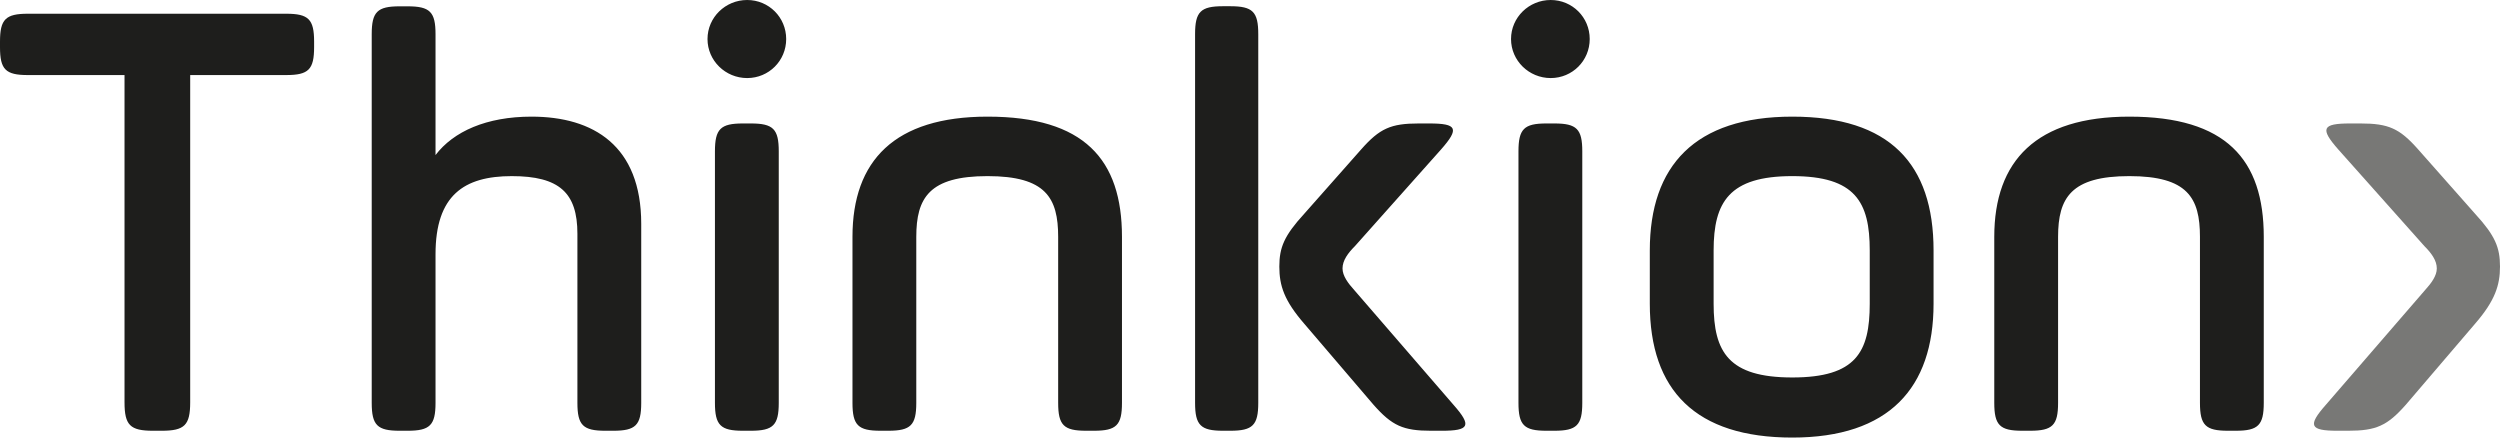
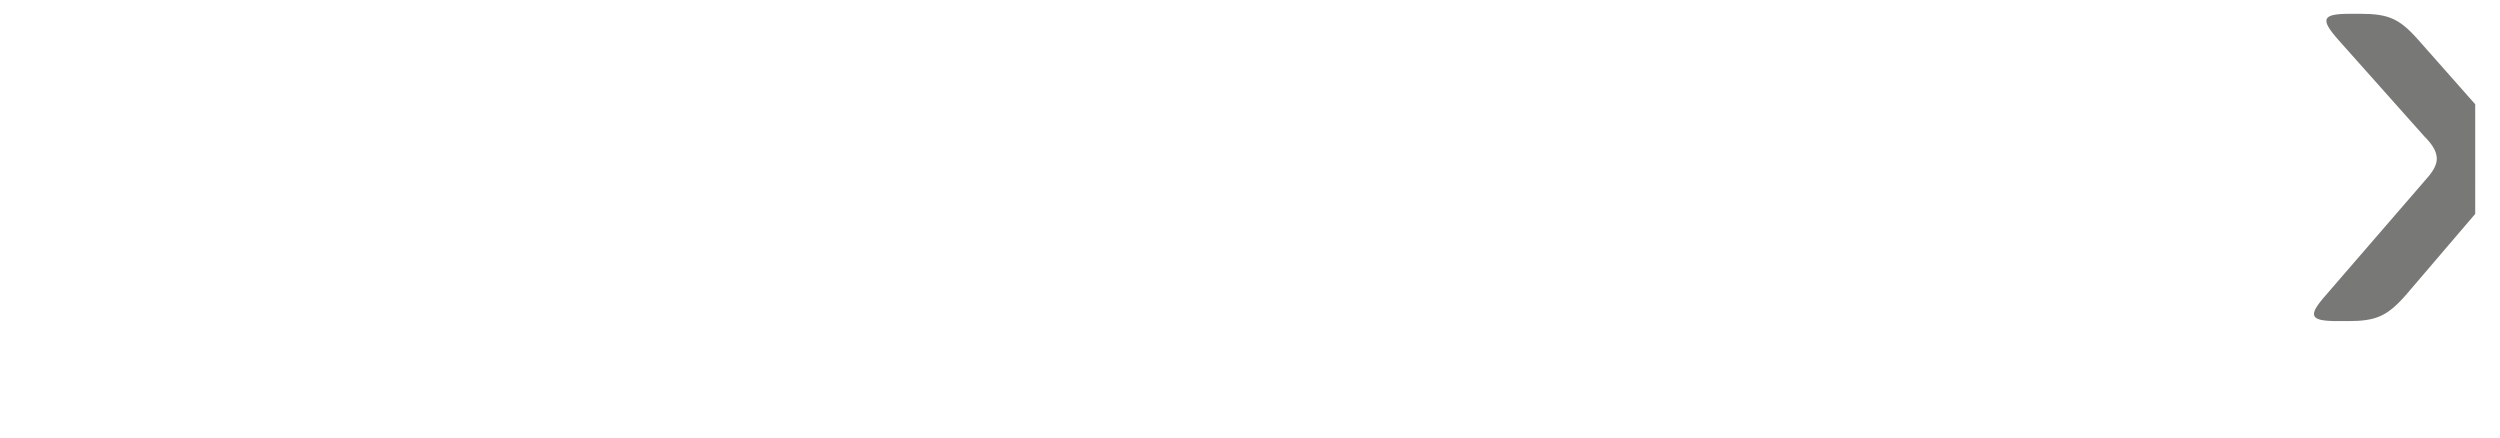
<svg xmlns="http://www.w3.org/2000/svg" id="Capa_1" viewBox="0 0 4535.43 793.82">
  <defs>
    <style>.cls-1{opacity:.6;}.cls-1,.cls-2{fill:#1e1e1c;}</style>
  </defs>
-   <path class="cls-2" d="m569.84,75.48v10.11c0,40.46-10.11,50.58-50.59,50.58h-174.21v593.58c0,41.59-10.11,51.71-51.71,51.71h-15.72c-41.59,0-51.71-10.11-51.71-51.71V136.18H50.57C10.11,136.18,0,126.06,0,85.6v-10.11C0,35.02,10.11,24.9,50.57,24.9h468.69c40.47,0,50.59,10.11,50.59,50.58Zm394.5,136.12c-82.05,0-141.63,26.98-174.22,69.69V62.04c0-40.46-10.11-50.58-50.57-50.58h-14.62c-40.46,0-50.57,10.11-50.57,50.58v668.84c0,40.46,10.11,50.58,50.57,50.58h14.62c40.46,0,50.57-10.11,50.57-50.58v-269.75c0-106.77,51.71-141.62,138.26-141.62s119.13,30.35,119.13,104.53v306.84c0,40.46,10.11,50.58,50.59,50.58h14.6c40.46,0,50.59-10.11,50.59-50.58v-324.83c0-141.61-86.55-194.45-198.94-194.45ZM1355.47,0c-39.34,0-71.93,31.48-71.93,70.81s32.6,70.81,71.93,70.81,70.81-31.47,70.81-70.81S1394.81,0,1355.47,0Zm6.74,223.97h-14.6c-40.47,0-50.59,10.11-50.59,50.58v456.33c0,40.46,10.11,50.58,50.59,50.58h14.6c40.47,0,50.59-10.11,50.59-50.58v-456.33c0-40.46-10.11-50.58-50.59-50.58Zm429.35-12.37c-168.6,0-245.02,79.8-245.02,218.05v301.22c0,40.46,10.11,50.58,50.57,50.58h14.6c40.47,0,50.59-10.11,50.59-50.58v-301.22c0-70.81,23.6-110.15,129.26-110.15s128.13,39.35,128.13,110.15v301.22c0,40.46,10.11,50.58,50.57,50.58h14.62c40.46,0,50.57-10.11,50.57-50.58v-301.22c0-140.5-68.56-218.05-243.89-218.05ZM2232.14,11.29h-13.5c-40.46,0-50.57,10.11-50.57,50.58v669.01c0,40.46,10.11,50.58,50.57,50.58h13.5c40.46,0,50.57-10.11,50.57-50.58V61.87c0-40.46-10.11-50.58-50.57-50.58Zm224.78,515.03c-11.23-12.37-21.35-25.85-21.35-39.34,0-14.61,10.11-28.1,22.48-40.46l156.22-175.34c33.73-38.22,29.22-47.21-21.35-47.21h-19.11c-50.57,0-70.81,8.99-104.53,47.21l-103.39,116.89c-35.98,39.34-44.96,60.69-44.96,95.54s8.98,61.82,44.96,103.4l125.88,147.24c33.71,38.21,53.94,47.21,104.53,47.21h19.11c50.57,0,55.08-9,21.35-47.21l-179.83-207.93ZM2813.21,0c-39.34,0-71.93,31.48-71.93,70.81s32.6,70.81,71.93,70.81,70.81-31.47,70.81-70.81S2852.55,0,2813.21,0Zm6.74,223.97h-14.6c-40.47,0-50.59,10.11-50.59,50.58v456.33c0,40.46,10.11,50.58,50.59,50.58h14.6c40.47,0,50.59-10.11,50.59-50.58v-456.33c0-40.46-10.11-50.58-50.59-50.58Zm687.86,230.41v96.66c0,152.86-80.93,242.78-256.27,242.78s-258.51-85.43-258.51-242.78v-96.66c0-153.98,82.05-242.78,258.51-242.78s256.27,85.43,256.27,242.78Zm-115.78,0c0-87.67-25.85-134.88-140.5-134.88s-142.73,47.21-142.73,134.88v96.66c0,87.67,26.97,133.75,142.73,133.75s140.5-46.08,140.5-133.75v-96.66Zm470.94-242.78c-168.6,0-245.02,79.8-245.02,218.05v301.22c0,40.46,10.11,50.58,50.57,50.58h14.6c40.47,0,50.59-10.11,50.59-50.58v-301.22c0-70.81,23.6-110.15,129.26-110.15s128.13,39.35,128.13,110.15v301.22c0,40.46,10.11,50.58,50.57,50.58h14.62c40.46,0,50.57-10.11,50.57-50.58v-301.22c0-140.5-68.56-218.05-243.89-218.05Z" />
-   <path class="cls-1" d="m4490.47,388.07c35.98,39.34,44.96,60.69,44.96,95.54,0,33.71-8.98,61.82-44.96,103.4l-125.88,147.24c-33.71,38.21-53.94,47.21-104.53,47.21h-19.11c-50.57,0-55.08-9-21.35-47.21l179.83-207.93c11.23-12.37,21.35-25.85,21.35-39.34,0-14.61-10.11-28.1-22.48-40.46l-156.22-175.34c-33.73-38.22-29.22-47.21,21.35-47.21h19.11c50.57,0,70.81,8.99,104.53,47.21l103.39,116.89Z" />
+   <path class="cls-1" d="m4490.47,388.07l-125.88,147.24c-33.71,38.21-53.94,47.21-104.53,47.21h-19.11c-50.57,0-55.08-9-21.35-47.21l179.83-207.93c11.23-12.37,21.35-25.85,21.35-39.34,0-14.61-10.11-28.1-22.48-40.46l-156.22-175.34c-33.73-38.22-29.22-47.21,21.35-47.21h19.11c50.57,0,70.81,8.99,104.53,47.21l103.39,116.89Z" />
</svg>